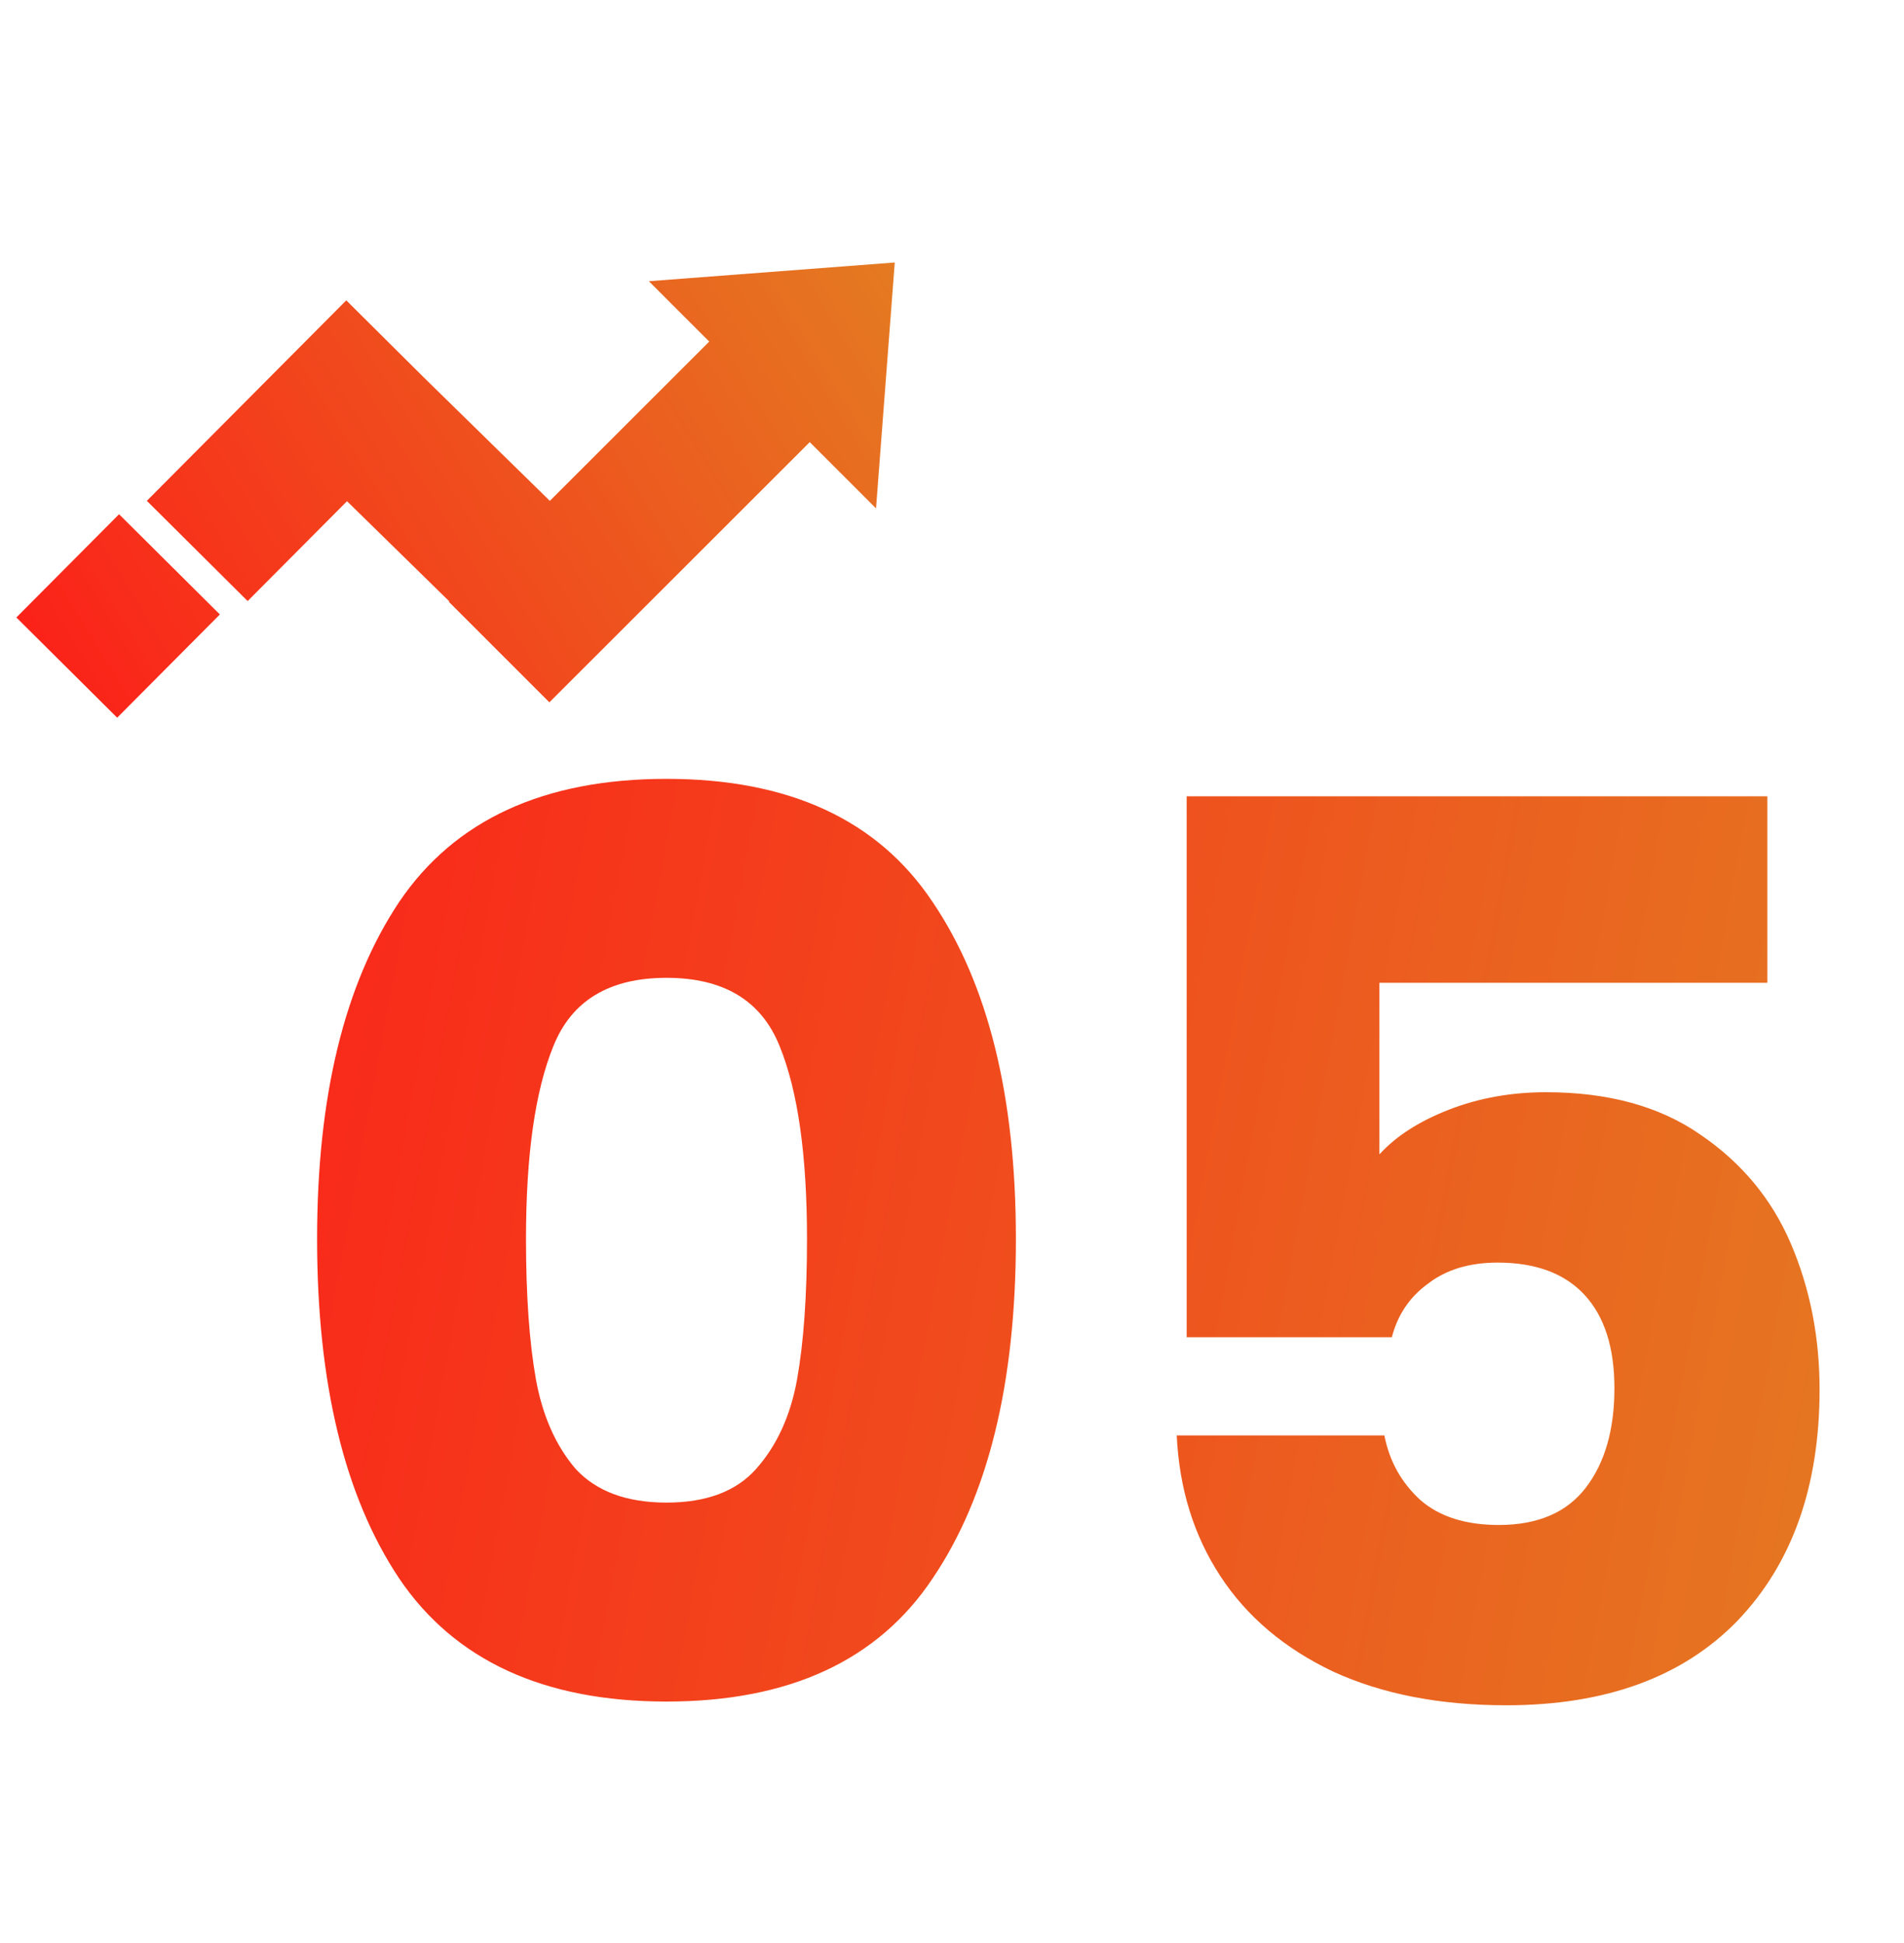
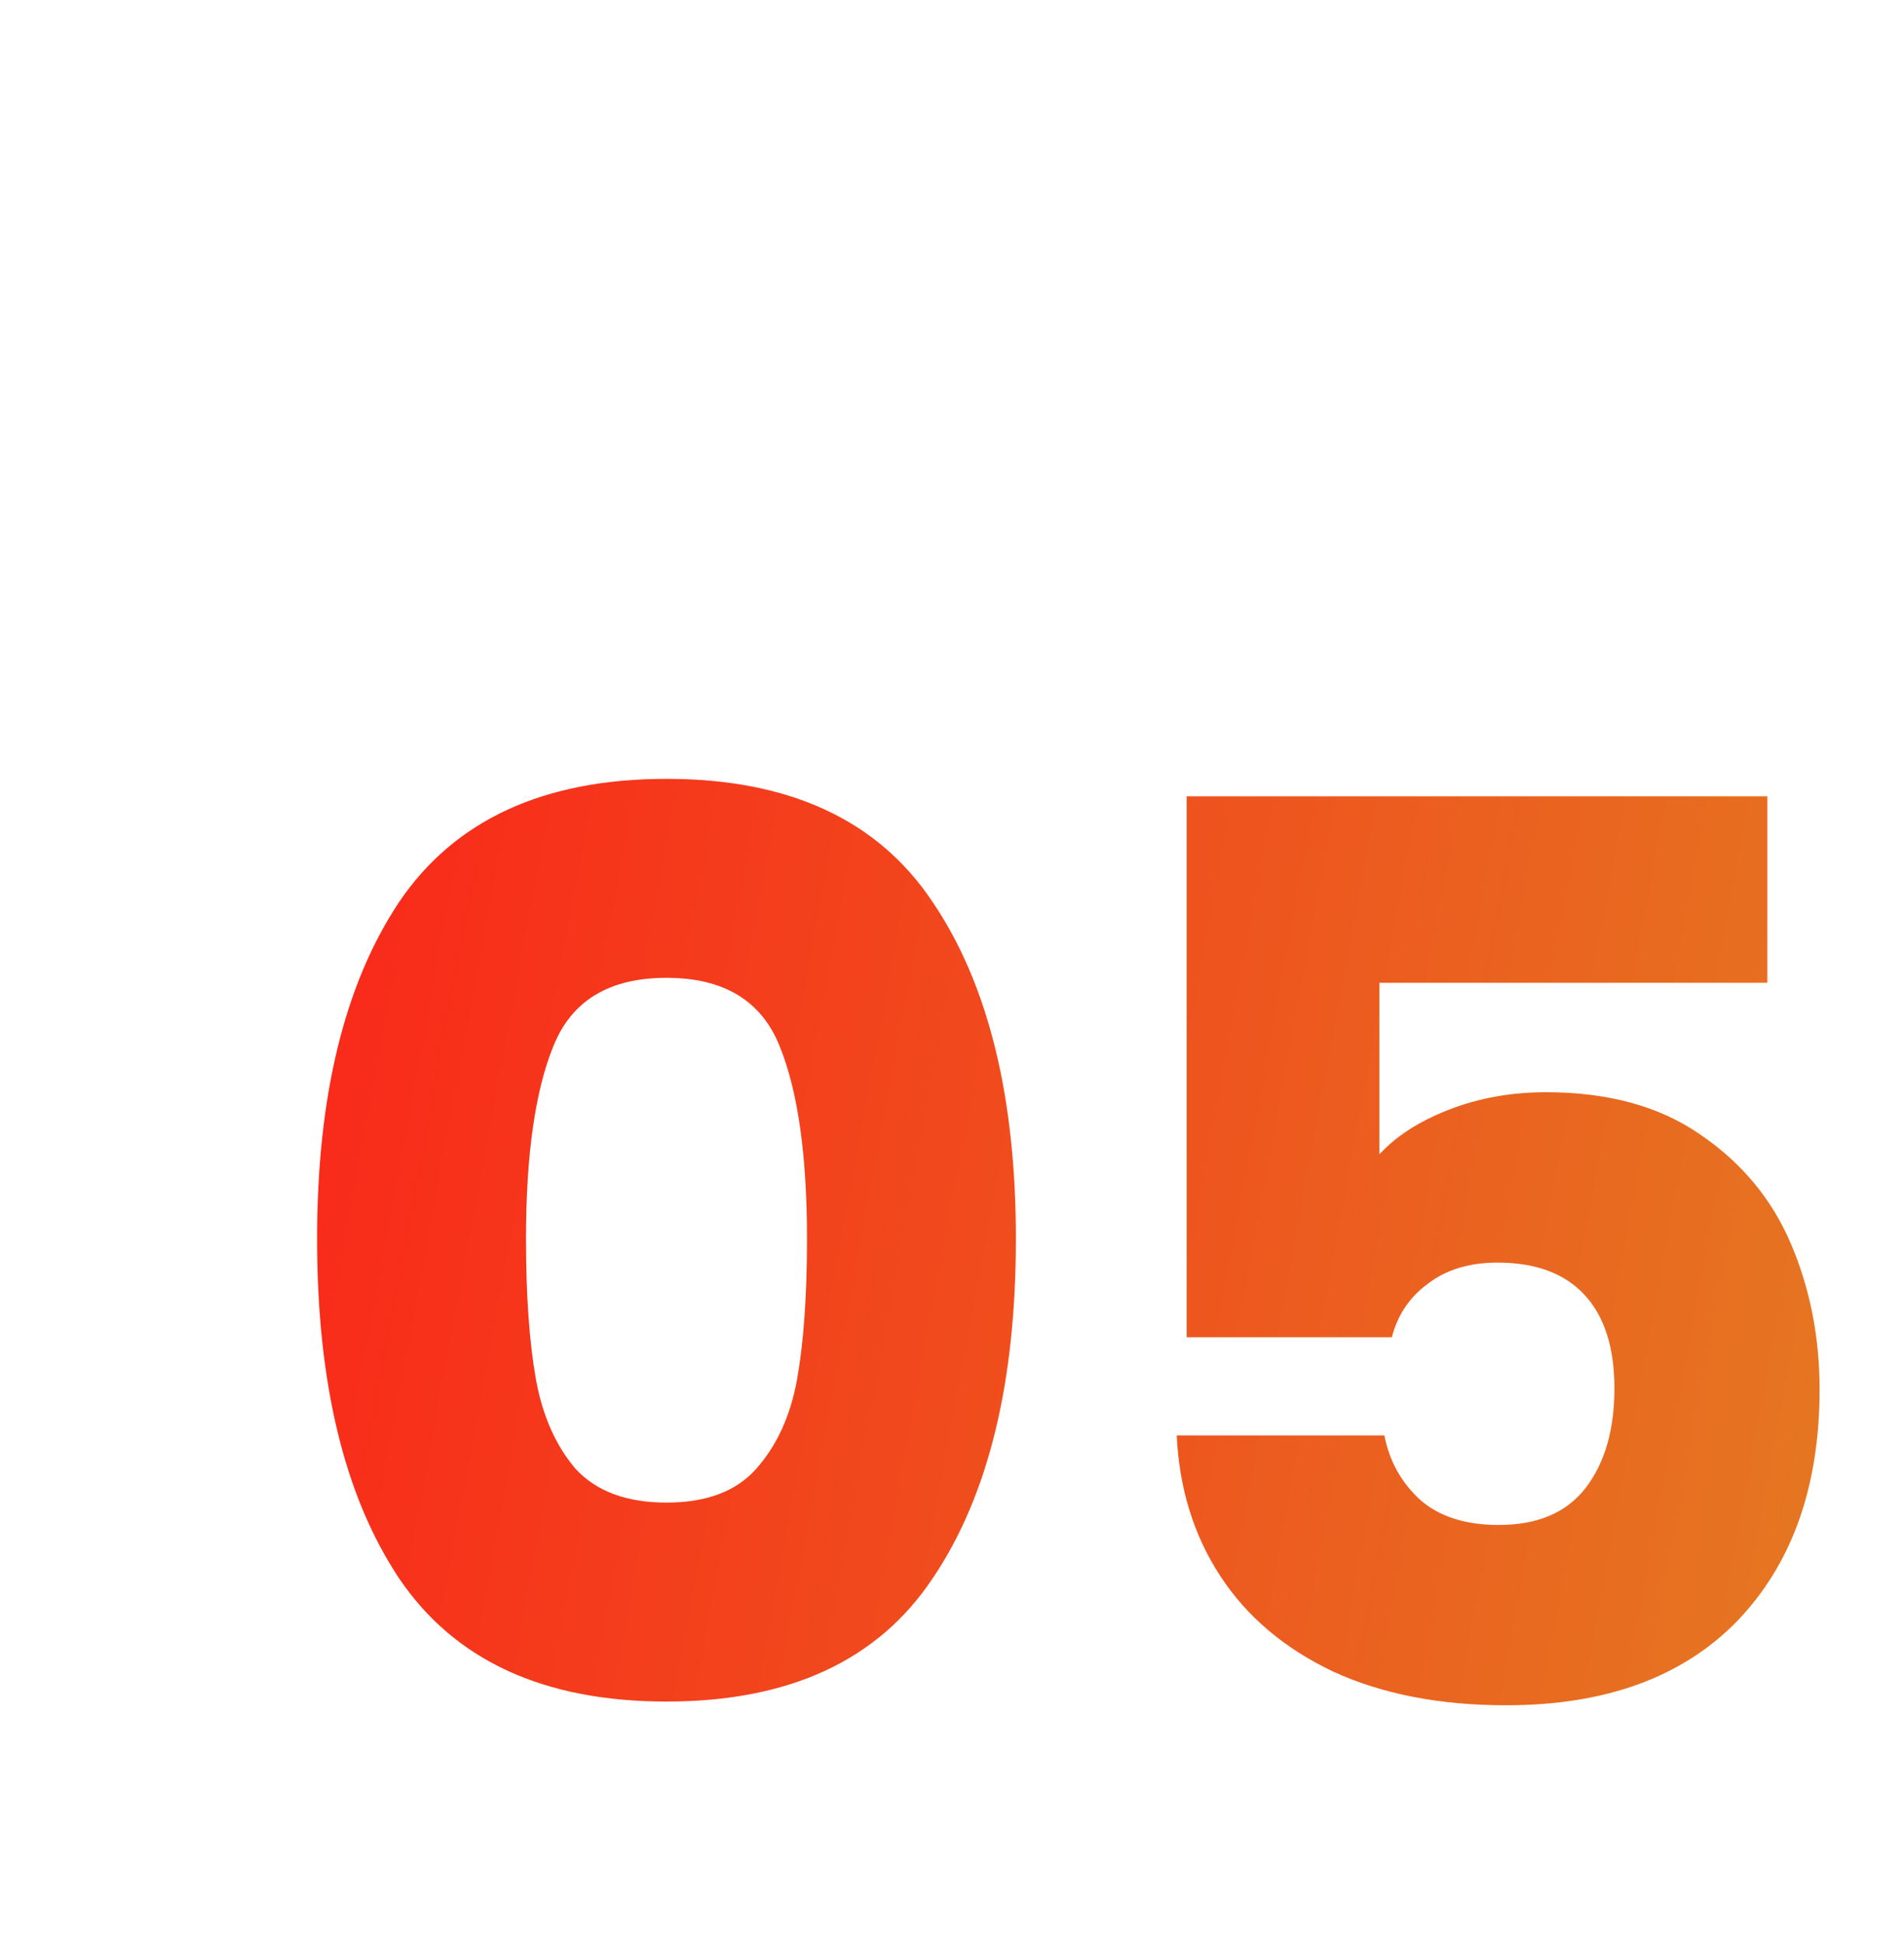
<svg xmlns="http://www.w3.org/2000/svg" width="98" height="100" viewBox="0 0 98 100" fill="none">
  <path d="M16.321 63.765C16.321 56.426 17.729 50.645 20.545 46.421C23.404 42.197 27.991 40.085 34.305 40.085C40.62 40.085 45.185 42.197 48.001 46.421C50.86 50.645 52.289 56.426 52.289 63.765C52.289 71.189 50.86 77.013 48.001 81.237C45.185 85.461 40.62 87.573 34.305 87.573C27.991 87.573 23.404 85.461 20.545 81.237C17.729 77.013 16.321 71.189 16.321 63.765ZM41.537 63.765C41.537 59.456 41.068 56.149 40.129 53.845C39.191 51.498 37.249 50.325 34.305 50.325C31.361 50.325 29.42 51.498 28.481 53.845C27.543 56.149 27.073 59.456 27.073 63.765C27.073 66.666 27.244 69.077 27.585 70.997C27.927 72.874 28.609 74.41 29.633 75.605C30.7 76.757 32.257 77.333 34.305 77.333C36.353 77.333 37.889 76.757 38.913 75.605C39.98 74.41 40.684 72.874 41.025 70.997C41.367 69.077 41.537 66.666 41.537 63.765ZM90.967 50.581H70.999V59.413C71.853 58.474 73.047 57.706 74.583 57.109C76.119 56.512 77.783 56.213 79.575 56.213C82.775 56.213 85.421 56.938 87.511 58.389C89.645 59.84 91.202 61.717 92.183 64.021C93.165 66.325 93.655 68.821 93.655 71.509C93.655 76.501 92.247 80.469 89.431 83.413C86.615 86.314 82.647 87.765 77.527 87.765C74.114 87.765 71.149 87.189 68.631 86.037C66.114 84.843 64.173 83.2 62.807 81.109C61.442 79.019 60.695 76.608 60.567 73.877H71.255C71.511 75.2 72.13 76.309 73.111 77.205C74.093 78.058 75.437 78.485 77.143 78.485C79.149 78.485 80.642 77.845 81.623 76.565C82.605 75.285 83.095 73.579 83.095 71.445C83.095 69.355 82.583 67.754 81.559 66.645C80.535 65.536 79.042 64.981 77.079 64.981C75.629 64.981 74.434 65.344 73.495 66.069C72.557 66.752 71.938 67.669 71.639 68.821H61.079V40.981H90.967V50.581Z" fill="url(#paint0_linear_1775_9559)" />
-   <path fill-rule="evenodd" clip-rule="evenodd" d="M6.128 26.466L11.317 31.624L6.031 36.937L0.842 31.779L6.128 26.466ZM17.823 15.458L21.799 19.411L28.301 25.778L36.505 17.58L33.398 14.473L46.054 13.509L45.09 26.165L41.679 22.754L28.276 36.146L23.102 30.973L23.125 30.95L17.861 25.795L12.747 30.935L7.558 25.776L17.823 15.458Z" fill="url(#paint1_linear_1775_9559)" />
  <defs>
    <linearGradient id="paint0_linear_1775_9559" x1="12.508" y1="31.765" x2="107.111" y2="49.26" gradientUnits="userSpaceOnUse">
      <stop stop-color="#FB2219" />
      <stop offset="1" stop-color="#E37E22" />
    </linearGradient>
    <linearGradient id="paint1_linear_1775_9559" x1="0.828" y1="31.765" x2="43.581" y2="5.707" gradientUnits="userSpaceOnUse">
      <stop stop-color="#FB2219" />
      <stop offset="1" stop-color="#E37E22" />
    </linearGradient>
  </defs>
</svg>